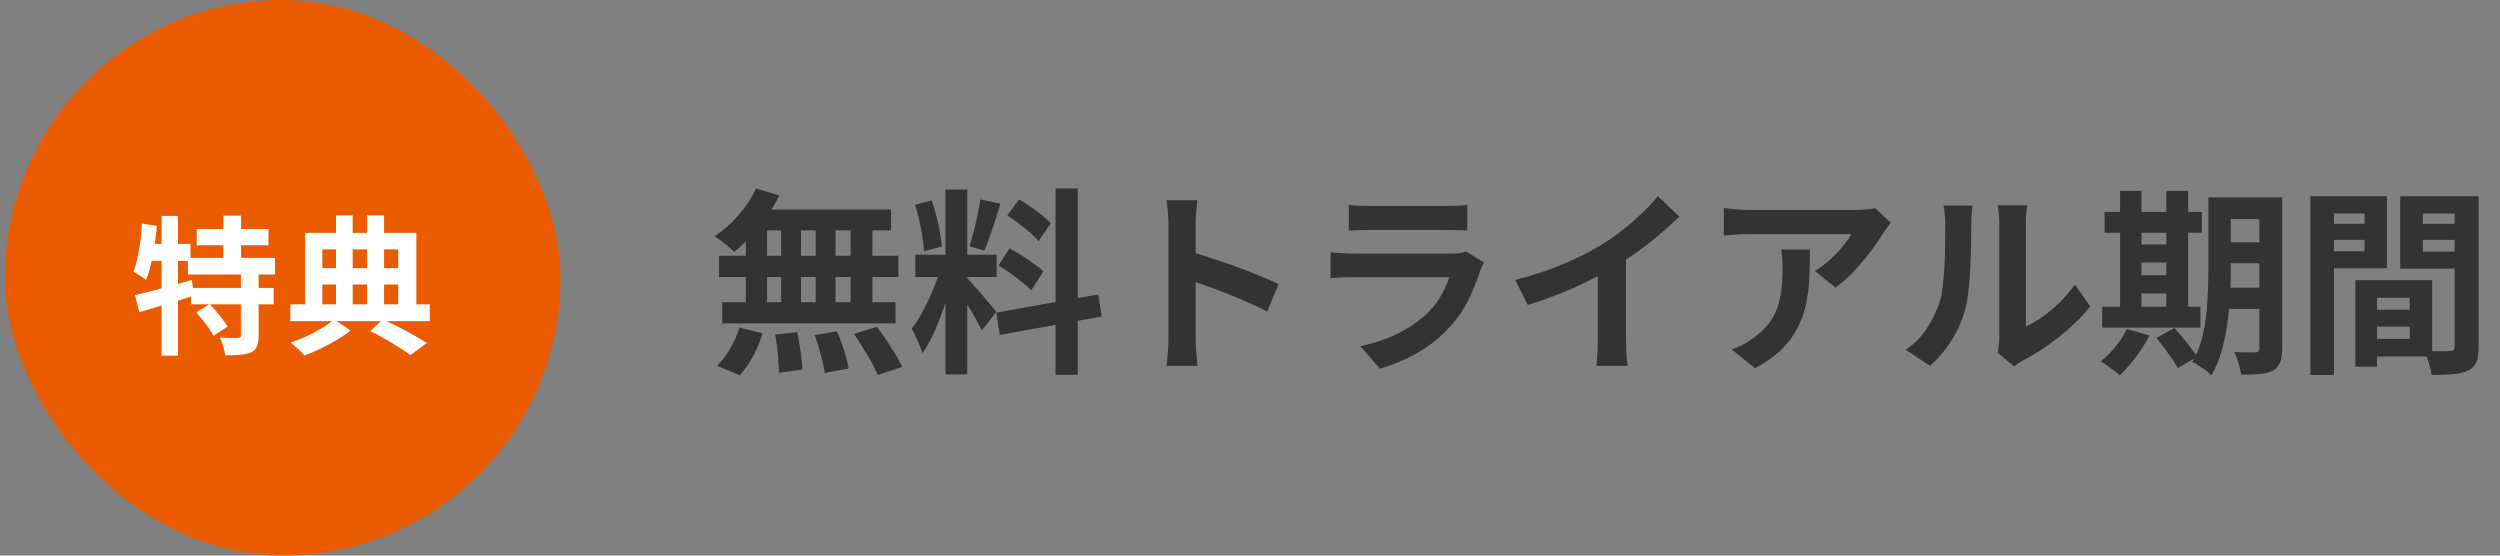
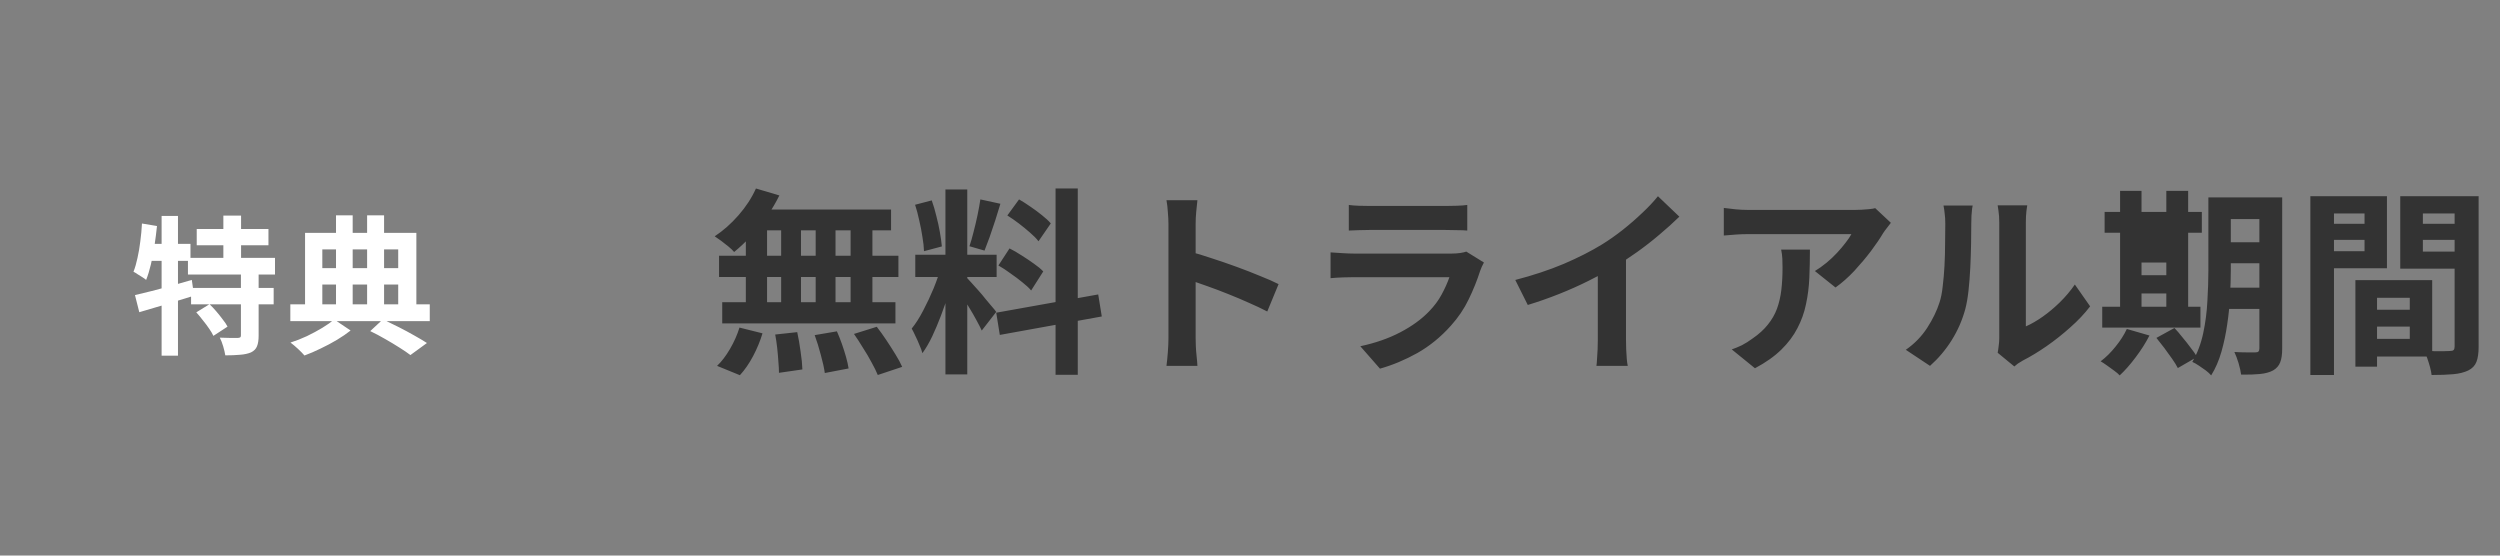
<svg xmlns="http://www.w3.org/2000/svg" width="252" height="56" viewBox="0 0 252 56" fill="none">
  <rect x="0" y="0" width="252" height="56" fill="#808080" stroke="none" />
-   <rect x="0.5" width="56" height="56" rx="28" fill="#EB5C00" />
  <path d="M19.83 23.085H27.06V24.72H19.83V23.085ZM18.945 25.995H27.72V27.675H18.945V25.995ZM19.26 29.025H27.585V30.675H19.26V29.025ZM22.515 21.735H24.3V26.925H22.515V21.735ZM24.285 27.48H26.07V33.84C26.07 34.29 26.015 34.645 25.905 34.905C25.805 35.165 25.605 35.37 25.305 35.52C24.995 35.65 24.625 35.73 24.195 35.76C23.765 35.8 23.27 35.82 22.71 35.82C22.67 35.56 22.6 35.26 22.5 34.92C22.4 34.58 22.285 34.285 22.155 34.035C22.525 34.045 22.89 34.055 23.25 34.065C23.61 34.065 23.85 34.065 23.97 34.065C24.09 34.055 24.17 34.035 24.21 34.005C24.26 33.975 24.285 33.91 24.285 33.81V27.48ZM19.785 31.485L21.12 30.66C21.35 30.88 21.58 31.125 21.81 31.395C22.04 31.665 22.255 31.935 22.455 32.205C22.665 32.465 22.825 32.705 22.935 32.925L21.51 33.855C21.41 33.635 21.265 33.39 21.075 33.12C20.885 32.84 20.675 32.56 20.445 32.28C20.225 31.99 20.005 31.725 19.785 31.485ZM13.605 29.745C14.095 29.635 14.65 29.5 15.27 29.34C15.9 29.18 16.56 29.005 17.25 28.815C17.95 28.615 18.645 28.415 19.335 28.215L19.56 29.805C18.62 30.095 17.66 30.39 16.68 30.69C15.71 30.98 14.83 31.24 14.04 31.47L13.605 29.745ZM16.29 21.765H17.94V35.85H16.29V21.765ZM14.31 22.53L15.825 22.785C15.755 23.445 15.67 24.11 15.57 24.78C15.47 25.44 15.35 26.065 15.21 26.655C15.07 27.245 14.91 27.765 14.73 28.215C14.64 28.135 14.515 28.045 14.355 27.945C14.195 27.845 14.035 27.745 13.875 27.645C13.715 27.535 13.575 27.45 13.455 27.39C13.615 26.99 13.75 26.525 13.86 25.995C13.98 25.465 14.075 24.905 14.145 24.315C14.225 23.715 14.28 23.12 14.31 22.53ZM14.73 24.585H19.2V26.295H14.385L14.73 24.585ZM37.32 33.375L38.595 32.19C39.125 32.44 39.665 32.705 40.215 32.985C40.765 33.265 41.285 33.545 41.775 33.825C42.275 34.105 42.695 34.355 43.035 34.575L41.37 35.79C41.07 35.56 40.695 35.305 40.245 35.025C39.805 34.745 39.33 34.46 38.82 34.17C38.32 33.88 37.82 33.615 37.32 33.375ZM29.265 30.675H43.32V32.37H29.265V30.675ZM31.635 27.03H40.875V28.68H31.635V27.03ZM33.87 21.705H35.55V31.425H33.87V21.705ZM37.005 21.705H38.715V31.44H37.005V21.705ZM30.75 23.475H41.97V31.305H40.14V25.14H32.49V31.305H30.75V23.475ZM33.69 32.205L35.34 33.315C34.95 33.625 34.49 33.94 33.96 34.26C33.44 34.57 32.895 34.86 32.325 35.13C31.755 35.41 31.21 35.645 30.69 35.835C30.53 35.645 30.31 35.42 30.03 35.16C29.76 34.91 29.51 34.7 29.28 34.53C29.82 34.36 30.37 34.145 30.93 33.885C31.49 33.615 32.01 33.335 32.49 33.045C32.98 32.745 33.38 32.465 33.69 32.205Z" fill="white" />
-   <path d="M76.2 19L78.56 19.7C78.2 20.433 77.773 21.153 77.28 21.86C76.787 22.567 76.253 23.22 75.68 23.82C75.12 24.42 74.56 24.947 74 25.4C73.867 25.24 73.68 25.06 73.44 24.86C73.2 24.66 72.953 24.467 72.7 24.28C72.447 24.093 72.227 23.94 72.04 23.82C72.893 23.26 73.693 22.553 74.44 21.7C75.187 20.847 75.773 19.947 76.2 19ZM76.04 21.12H89.82V23.22H75.46L76.04 21.12ZM72.48 25.78H90.56V27.92H72.48V25.78ZM72.8 30.46H90.26V32.6H72.8V30.46ZM78.74 21.86H80.74V31.58H78.74V21.86ZM75.18 21.86H77.32V31.6H75.18V21.86ZM82.22 21.86H84.22V31.6H82.22V21.86ZM85.74 21.86H87.94V31.6H85.74V21.86ZM78.14 33.72L80.36 33.48C80.493 34.08 80.607 34.733 80.7 35.44C80.807 36.147 80.867 36.747 80.88 37.24L78.52 37.58C78.52 37.26 78.5 36.88 78.46 36.44C78.433 36 78.393 35.54 78.34 35.06C78.287 34.58 78.22 34.133 78.14 33.72ZM82.12 33.78L84.36 33.4C84.533 33.787 84.7 34.207 84.86 34.66C85.02 35.113 85.16 35.553 85.28 35.98C85.4 36.407 85.487 36.793 85.54 37.14L83.14 37.6C83.073 37.107 82.94 36.5 82.74 35.78C82.553 35.06 82.347 34.393 82.12 33.78ZM86.08 33.66L88.38 32.94C88.7 33.353 89.02 33.8 89.34 34.28C89.66 34.76 89.967 35.24 90.26 35.72C90.553 36.187 90.78 36.607 90.94 36.98L88.48 37.8C88.333 37.44 88.127 37.02 87.86 36.54C87.607 36.06 87.32 35.573 87 35.08C86.693 34.573 86.387 34.1 86.08 33.66ZM74.54 33.02L76.86 33.6C76.633 34.36 76.32 35.12 75.92 35.88C75.52 36.64 75.073 37.287 74.58 37.82L72.28 36.88C72.733 36.453 73.167 35.887 73.58 35.18C73.993 34.473 74.313 33.753 74.54 33.02ZM95.3 19.1H97.5V37.74H95.3V19.1ZM92.26 25.68H100.46V27.92H92.26V25.68ZM94.86 26.86L96.2 27.52C96.027 28.187 95.827 28.893 95.6 29.64C95.373 30.373 95.12 31.107 94.84 31.84C94.56 32.573 94.267 33.267 93.96 33.92C93.653 34.56 93.327 35.12 92.98 35.6C92.913 35.347 92.813 35.073 92.68 34.78C92.56 34.473 92.427 34.173 92.28 33.88C92.147 33.587 92.02 33.333 91.9 33.12C92.3 32.627 92.687 32.02 93.06 31.3C93.447 30.567 93.8 29.813 94.12 29.04C94.44 28.253 94.687 27.527 94.86 26.86ZM97.48 28.02C97.587 28.127 97.74 28.293 97.94 28.52C98.153 28.747 98.387 29.007 98.64 29.3C98.893 29.58 99.133 29.867 99.36 30.16C99.6 30.44 99.813 30.693 100 30.92C100.2 31.147 100.34 31.32 100.42 31.44L98.96 33.32C98.827 33.027 98.653 32.687 98.44 32.3C98.227 31.9 97.993 31.493 97.74 31.08C97.487 30.653 97.24 30.253 97 29.88C96.76 29.507 96.553 29.2 96.38 28.96L97.48 28.02ZM92.24 20.64L93.92 20.2C94.093 20.68 94.247 21.2 94.38 21.76C94.527 22.32 94.647 22.867 94.74 23.4C94.833 23.933 94.9 24.413 94.94 24.84L93.14 25.32C93.127 24.893 93.073 24.413 92.98 23.88C92.9 23.333 92.793 22.78 92.66 22.22C92.54 21.647 92.4 21.12 92.24 20.64ZM98.82 20.1L100.84 20.54C100.68 21.087 100.507 21.647 100.32 22.22C100.133 22.793 99.947 23.347 99.76 23.88C99.573 24.4 99.4 24.86 99.24 25.26L97.72 24.82C97.867 24.393 98.007 23.907 98.14 23.36C98.287 22.8 98.42 22.233 98.54 21.66C98.66 21.087 98.753 20.567 98.82 20.1ZM106.4 19H108.64V37.78H106.4V19ZM100.42 31.52L110.7 29.68L111.06 31.9L100.78 33.76L100.42 31.52ZM101.54 21.72L102.72 20.1C103.093 20.313 103.48 20.56 103.88 20.84C104.293 21.12 104.68 21.407 105.04 21.7C105.413 21.993 105.707 22.267 105.92 22.52L104.68 24.32C104.48 24.053 104.2 23.767 103.84 23.46C103.493 23.153 103.12 22.847 102.72 22.54C102.32 22.233 101.927 21.96 101.54 21.72ZM100.64 26.76L101.76 25.04C102.16 25.24 102.573 25.48 103 25.76C103.427 26.027 103.833 26.3 104.22 26.58C104.607 26.847 104.92 27.107 105.16 27.36L103.94 29.28C103.727 29.027 103.433 28.753 103.06 28.46C102.687 28.153 102.287 27.853 101.86 27.56C101.447 27.253 101.04 26.987 100.64 26.76ZM117.78 34.08C117.78 33.827 117.78 33.413 117.78 32.84C117.78 32.253 117.78 31.58 117.78 30.82C117.78 30.047 117.78 29.24 117.78 28.4C117.78 27.56 117.78 26.753 117.78 25.98C117.78 25.193 117.78 24.5 117.78 23.9C117.78 23.3 117.78 22.86 117.78 22.58C117.78 22.233 117.76 21.833 117.72 21.38C117.693 20.927 117.647 20.527 117.58 20.18H120.7C120.66 20.527 120.62 20.913 120.58 21.34C120.54 21.753 120.52 22.167 120.52 22.58C120.52 22.953 120.52 23.46 120.52 24.1C120.52 24.74 120.52 25.453 120.52 26.24C120.52 27.013 120.52 27.807 120.52 28.62C120.52 29.42 120.52 30.193 120.52 30.94C120.52 31.687 120.52 32.34 120.52 32.9C120.52 33.447 120.52 33.84 120.52 34.08C120.52 34.267 120.527 34.533 120.54 34.88C120.553 35.213 120.58 35.56 120.62 35.92C120.66 36.28 120.687 36.6 120.7 36.88H117.58C117.633 36.48 117.68 36.013 117.72 35.48C117.76 34.947 117.78 34.48 117.78 34.08ZM119.92 25.36C120.587 25.533 121.333 25.76 122.16 26.04C122.987 26.307 123.82 26.593 124.66 26.9C125.5 27.207 126.287 27.513 127.02 27.82C127.767 28.113 128.387 28.387 128.88 28.64L127.74 31.4C127.18 31.107 126.56 30.813 125.88 30.52C125.2 30.213 124.507 29.92 123.8 29.64C123.107 29.36 122.42 29.1 121.74 28.86C121.073 28.62 120.467 28.407 119.92 28.22V25.36ZM135.96 20.66C136.24 20.7 136.573 20.727 136.96 20.74C137.347 20.753 137.707 20.76 138.04 20.76C138.293 20.76 138.68 20.76 139.2 20.76C139.733 20.76 140.32 20.76 140.96 20.76C141.613 20.76 142.26 20.76 142.9 20.76C143.54 20.76 144.113 20.76 144.62 20.76C145.127 20.76 145.5 20.76 145.74 20.76C146.047 20.76 146.413 20.753 146.84 20.74C147.267 20.727 147.62 20.7 147.9 20.66V23.24C147.633 23.213 147.287 23.2 146.86 23.2C146.447 23.187 146.06 23.18 145.7 23.18C145.487 23.18 145.12 23.18 144.6 23.18C144.093 23.18 143.513 23.18 142.86 23.18C142.22 23.18 141.573 23.18 140.92 23.18C140.28 23.18 139.7 23.18 139.18 23.18C138.66 23.18 138.28 23.18 138.04 23.18C137.72 23.18 137.367 23.187 136.98 23.2C136.607 23.213 136.267 23.227 135.96 23.24V20.66ZM149.58 26.46C149.513 26.593 149.44 26.74 149.36 26.9C149.293 27.06 149.24 27.193 149.2 27.3C148.893 28.26 148.507 29.22 148.04 30.18C147.587 31.127 146.987 32.013 146.24 32.84C145.24 33.96 144.12 34.873 142.88 35.58C141.64 36.273 140.38 36.8 139.1 37.16L137.12 34.9C138.627 34.58 139.967 34.113 141.14 33.5C142.313 32.887 143.28 32.187 144.04 31.4C144.573 30.853 145 30.28 145.32 29.68C145.653 29.067 145.913 28.487 146.1 27.94C145.953 27.94 145.7 27.94 145.34 27.94C144.98 27.94 144.547 27.94 144.04 27.94C143.547 27.94 143.013 27.94 142.44 27.94C141.867 27.94 141.28 27.94 140.68 27.94C140.08 27.94 139.507 27.94 138.96 27.94C138.413 27.94 137.92 27.94 137.48 27.94C137.053 27.94 136.707 27.94 136.44 27.94C136.2 27.94 135.86 27.947 135.42 27.96C134.98 27.973 134.547 28 134.12 28.04V25.44C134.547 25.467 134.96 25.493 135.36 25.52C135.773 25.547 136.133 25.56 136.44 25.56C136.64 25.56 136.94 25.56 137.34 25.56C137.753 25.56 138.227 25.56 138.76 25.56C139.293 25.56 139.86 25.56 140.46 25.56C141.073 25.56 141.68 25.56 142.28 25.56C142.893 25.56 143.473 25.56 144.02 25.56C144.567 25.56 145.04 25.56 145.44 25.56C145.84 25.56 146.14 25.56 146.34 25.56C146.66 25.56 146.947 25.54 147.2 25.5C147.467 25.46 147.667 25.413 147.8 25.36L149.58 26.46ZM152.74 28.22C154.54 27.753 156.167 27.213 157.62 26.6C159.087 25.973 160.373 25.32 161.48 24.64C162.173 24.213 162.867 23.727 163.56 23.18C164.267 22.62 164.927 22.047 165.54 21.46C166.167 20.873 166.693 20.313 167.12 19.78L169.28 21.84C168.667 22.44 167.993 23.047 167.26 23.66C166.54 24.273 165.787 24.86 165 25.42C164.213 25.98 163.433 26.493 162.66 26.96C161.9 27.4 161.047 27.853 160.1 28.32C159.167 28.787 158.18 29.227 157.14 29.64C156.1 30.053 155.053 30.42 154 30.74L152.74 28.22ZM161.06 25.92L163.9 25.26V34.26C163.9 34.553 163.907 34.873 163.92 35.22C163.933 35.567 163.953 35.887 163.98 36.18C164.007 36.487 164.04 36.72 164.08 36.88H160.92C160.947 36.72 160.967 36.487 160.98 36.18C161.007 35.887 161.027 35.567 161.04 35.22C161.053 34.873 161.06 34.553 161.06 34.26V25.92ZM190.6 22.46C190.493 22.593 190.36 22.767 190.2 22.98C190.04 23.18 189.913 23.353 189.82 23.5C189.513 24.02 189.107 24.62 188.6 25.3C188.093 25.967 187.533 26.633 186.92 27.3C186.307 27.953 185.673 28.513 185.02 28.98L182.94 27.32C183.34 27.08 183.733 26.8 184.12 26.48C184.507 26.16 184.86 25.827 185.18 25.48C185.513 25.12 185.8 24.78 186.04 24.46C186.293 24.14 186.487 23.853 186.62 23.6C186.447 23.6 186.153 23.6 185.74 23.6C185.327 23.6 184.833 23.6 184.26 23.6C183.687 23.6 183.067 23.6 182.4 23.6C181.747 23.6 181.093 23.6 180.44 23.6C179.787 23.6 179.167 23.6 178.58 23.6C178.007 23.6 177.507 23.6 177.08 23.6C176.667 23.6 176.373 23.6 176.2 23.6C175.787 23.6 175.393 23.613 175.02 23.64C174.647 23.667 174.227 23.7 173.76 23.74V20.96C174.147 21.013 174.547 21.06 174.96 21.1C175.373 21.14 175.787 21.16 176.2 21.16C176.373 21.16 176.68 21.16 177.12 21.16C177.56 21.16 178.08 21.16 178.68 21.16C179.293 21.16 179.94 21.16 180.62 21.16C181.313 21.16 182 21.16 182.68 21.16C183.373 21.16 184.013 21.16 184.6 21.16C185.2 21.16 185.707 21.16 186.12 21.16C186.547 21.16 186.833 21.16 186.98 21.16C187.167 21.16 187.393 21.153 187.66 21.14C187.927 21.127 188.187 21.107 188.44 21.08C188.707 21.053 188.9 21.02 189.02 20.98L190.6 22.46ZM182.44 25.16C182.44 26.147 182.42 27.1 182.38 28.02C182.34 28.94 182.227 29.827 182.04 30.68C181.867 31.52 181.58 32.32 181.18 33.08C180.793 33.84 180.253 34.56 179.56 35.24C178.867 35.92 177.98 36.547 176.9 37.12L174.56 35.22C174.88 35.113 175.22 34.973 175.58 34.8C175.94 34.613 176.3 34.387 176.66 34.12C177.3 33.68 177.813 33.213 178.2 32.72C178.6 32.227 178.907 31.693 179.12 31.12C179.333 30.533 179.48 29.9 179.56 29.22C179.64 28.527 179.68 27.773 179.68 26.96C179.68 26.653 179.673 26.36 179.66 26.08C179.647 25.787 179.607 25.48 179.54 25.16H182.44ZM201.365 35.56C201.405 35.36 201.438 35.133 201.465 34.88C201.505 34.613 201.525 34.347 201.525 34.08C201.525 33.933 201.525 33.64 201.525 33.2C201.525 32.76 201.525 32.227 201.525 31.6C201.525 30.973 201.525 30.3 201.525 29.58C201.525 28.847 201.525 28.107 201.525 27.36C201.525 26.613 201.525 25.913 201.525 25.26C201.525 24.593 201.525 24.013 201.525 23.52C201.525 23.013 201.525 22.647 201.525 22.42C201.525 21.967 201.498 21.573 201.445 21.24C201.405 20.907 201.378 20.727 201.365 20.7H204.345C204.331 20.727 204.305 20.913 204.265 21.26C204.225 21.593 204.205 21.987 204.205 22.44C204.205 22.667 204.205 23.007 204.205 23.46C204.205 23.9 204.205 24.413 204.205 25C204.205 25.573 204.205 26.187 204.205 26.84C204.205 27.493 204.205 28.14 204.205 28.78C204.205 29.407 204.205 30.007 204.205 30.58C204.205 31.14 204.205 31.62 204.205 32.02C204.205 32.42 204.205 32.713 204.205 32.9C204.751 32.66 205.318 32.333 205.905 31.92C206.491 31.507 207.065 31.027 207.625 30.48C208.198 29.92 208.705 29.32 209.145 28.68L210.685 30.88C210.138 31.6 209.471 32.307 208.685 33C207.911 33.693 207.111 34.327 206.285 34.9C205.458 35.473 204.665 35.953 203.905 36.34C203.691 36.46 203.518 36.567 203.385 36.66C203.251 36.767 203.138 36.86 203.045 36.94L201.365 35.56ZM192.105 35.26C192.985 34.647 193.705 33.907 194.265 33.04C194.825 32.173 195.238 31.32 195.505 30.48C195.651 30.04 195.758 29.5 195.825 28.86C195.905 28.207 195.965 27.513 196.005 26.78C196.045 26.033 196.065 25.3 196.065 24.58C196.078 23.847 196.085 23.173 196.085 22.56C196.085 22.16 196.065 21.82 196.025 21.54C195.998 21.247 195.958 20.973 195.905 20.72H198.845C198.831 20.747 198.811 20.86 198.785 21.06C198.771 21.247 198.751 21.473 198.725 21.74C198.711 21.993 198.705 22.26 198.705 22.54C198.705 23.127 198.698 23.813 198.685 24.6C198.671 25.373 198.645 26.167 198.605 26.98C198.565 27.793 198.505 28.567 198.425 29.3C198.345 30.02 198.238 30.633 198.105 31.14C197.798 32.273 197.338 33.327 196.725 34.3C196.125 35.26 195.398 36.12 194.545 36.88L192.105 35.26ZM223.605 19.9H228.765V22.08H223.605V19.9ZM223.605 24.42H228.765V26.54H223.605V24.42ZM223.585 29H228.785V31.14H223.585V29ZM227.745 19.9H230.045V35.14C230.045 35.727 229.978 36.187 229.845 36.52C229.711 36.867 229.471 37.14 229.125 37.34C228.778 37.527 228.338 37.647 227.805 37.7C227.285 37.753 226.651 37.773 225.905 37.76C225.865 37.44 225.778 37.053 225.645 36.6C225.511 36.16 225.371 35.787 225.225 35.48C225.651 35.507 226.071 35.52 226.485 35.52C226.911 35.52 227.198 35.52 227.345 35.52C227.491 35.52 227.591 35.493 227.645 35.44C227.711 35.373 227.745 35.267 227.745 35.12V19.9ZM222.605 19.9H224.865V27.26C224.865 28.047 224.838 28.907 224.785 29.84C224.745 30.773 224.651 31.72 224.505 32.68C224.371 33.627 224.178 34.547 223.925 35.44C223.671 36.333 223.325 37.133 222.885 37.84C222.765 37.693 222.585 37.527 222.345 37.34C222.105 37.167 221.865 37 221.625 36.84C221.385 36.68 221.171 36.56 220.985 36.48C221.491 35.613 221.858 34.647 222.085 33.58C222.311 32.513 222.451 31.433 222.505 30.34C222.571 29.233 222.605 28.207 222.605 27.26V19.9ZM212.145 21.36H221.945V23.46H212.145V21.36ZM214.745 24.64H219.525V26.46H214.745V24.64ZM214.745 27.74H219.525V29.58H214.745V27.74ZM211.905 30.92H221.805V33.02H211.905V30.92ZM213.705 19.24H215.865V31.68H213.705V19.24ZM218.365 19.24H220.565V31.68H218.365V19.24ZM214.385 33.16L216.665 33.82C216.291 34.553 215.831 35.28 215.285 36C214.738 36.733 214.198 37.347 213.665 37.84C213.531 37.693 213.345 37.533 213.105 37.36C212.878 37.187 212.638 37.013 212.385 36.84C212.145 36.667 211.931 36.527 211.745 36.42C212.278 36.02 212.778 35.527 213.245 34.94C213.725 34.353 214.105 33.76 214.385 33.16ZM217.365 34.06L219.185 33.06C219.451 33.34 219.725 33.66 220.005 34.02C220.298 34.367 220.571 34.713 220.825 35.06C221.091 35.393 221.305 35.7 221.465 35.98L219.525 37.1C219.391 36.833 219.198 36.52 218.945 36.16C218.705 35.813 218.445 35.453 218.165 35.08C217.885 34.707 217.618 34.367 217.365 34.06ZM238.565 31.22H244.025V32.92H238.565V31.22ZM238.425 28.24H245.165V35.94H238.425V34.16H242.905V30.02H238.425V28.24ZM237.425 28.24H239.605V36.96H237.425V28.24ZM234.085 22.56H239.085V24.18H234.085V22.56ZM243.365 22.56H248.405V24.18H243.365V22.56ZM247.425 19.78H249.845V34.96C249.845 35.6 249.771 36.107 249.625 36.48C249.478 36.853 249.205 37.14 248.805 37.34C248.391 37.54 247.885 37.667 247.285 37.72C246.698 37.773 245.971 37.8 245.105 37.8C245.078 37.56 245.025 37.293 244.945 37C244.865 36.707 244.771 36.407 244.665 36.1C244.558 35.807 244.445 35.553 244.325 35.34C244.685 35.367 245.038 35.387 245.385 35.4C245.745 35.4 246.065 35.4 246.345 35.4C246.638 35.387 246.838 35.38 246.945 35.38C247.131 35.38 247.258 35.347 247.325 35.28C247.391 35.213 247.425 35.093 247.425 34.92V19.78ZM234.265 19.78H240.605V27.04H234.265V25.32H238.345V21.52H234.265V19.78ZM248.705 19.78V21.52H244.225V25.36H248.705V27.08H241.945V19.78H248.705ZM232.885 19.78H235.265V37.8H232.885V19.78Z" fill="#333333" />
+   <path d="M76.2 19L78.56 19.7C78.2 20.433 77.773 21.153 77.28 21.86C76.787 22.567 76.253 23.22 75.68 23.82C75.12 24.42 74.56 24.947 74 25.4C73.867 25.24 73.68 25.06 73.44 24.86C73.2 24.66 72.953 24.467 72.7 24.28C72.447 24.093 72.227 23.94 72.04 23.82C72.893 23.26 73.693 22.553 74.44 21.7C75.187 20.847 75.773 19.947 76.2 19ZM76.04 21.12H89.82V23.22H75.46L76.04 21.12ZM72.48 25.78H90.56V27.92H72.48V25.78ZM72.8 30.46H90.26V32.6H72.8V30.46ZM78.74 21.86H80.74V31.58H78.74V21.86ZM75.18 21.86H77.32V31.6H75.18V21.86ZM82.22 21.86H84.22V31.6H82.22V21.86ZM85.74 21.86H87.94V31.6H85.74V21.86ZM78.14 33.72L80.36 33.48C80.493 34.08 80.607 34.733 80.7 35.44C80.807 36.147 80.867 36.747 80.88 37.24L78.52 37.58C78.52 37.26 78.5 36.88 78.46 36.44C78.433 36 78.393 35.54 78.34 35.06C78.287 34.58 78.22 34.133 78.14 33.72ZM82.12 33.78L84.36 33.4C84.533 33.787 84.7 34.207 84.86 34.66C85.02 35.113 85.16 35.553 85.28 35.98C85.4 36.407 85.487 36.793 85.54 37.14L83.14 37.6C83.073 37.107 82.94 36.5 82.74 35.78C82.553 35.06 82.347 34.393 82.12 33.78ZM86.08 33.66L88.38 32.94C88.7 33.353 89.02 33.8 89.34 34.28C89.66 34.76 89.967 35.24 90.26 35.72C90.553 36.187 90.78 36.607 90.94 36.98L88.48 37.8C88.333 37.44 88.127 37.02 87.86 36.54C87.607 36.06 87.32 35.573 87 35.08C86.693 34.573 86.387 34.1 86.08 33.66ZM74.54 33.02L76.86 33.6C76.633 34.36 76.32 35.12 75.92 35.88C75.52 36.64 75.073 37.287 74.58 37.82L72.28 36.88C72.733 36.453 73.167 35.887 73.58 35.18C73.993 34.473 74.313 33.753 74.54 33.02ZM95.3 19.1H97.5V37.74H95.3V19.1ZM92.26 25.68H100.46V27.92H92.26V25.68ZM94.86 26.86L96.2 27.52C96.027 28.187 95.827 28.893 95.6 29.64C95.373 30.373 95.12 31.107 94.84 31.84C94.56 32.573 94.267 33.267 93.96 33.92C93.653 34.56 93.327 35.12 92.98 35.6C92.913 35.347 92.813 35.073 92.68 34.78C92.56 34.473 92.427 34.173 92.28 33.88C92.147 33.587 92.02 33.333 91.9 33.12C92.3 32.627 92.687 32.02 93.06 31.3C93.447 30.567 93.8 29.813 94.12 29.04C94.44 28.253 94.687 27.527 94.86 26.86ZM97.48 28.02C97.587 28.127 97.74 28.293 97.94 28.52C98.153 28.747 98.387 29.007 98.64 29.3C98.893 29.58 99.133 29.867 99.36 30.16C99.6 30.44 99.813 30.693 100 30.92C100.2 31.147 100.34 31.32 100.42 31.44L98.96 33.32C98.827 33.027 98.653 32.687 98.44 32.3C98.227 31.9 97.993 31.493 97.74 31.08C97.487 30.653 97.24 30.253 97 29.88C96.76 29.507 96.553 29.2 96.38 28.96L97.48 28.02ZM92.24 20.64L93.92 20.2C94.093 20.68 94.247 21.2 94.38 21.76C94.527 22.32 94.647 22.867 94.74 23.4C94.833 23.933 94.9 24.413 94.94 24.84L93.14 25.32C93.127 24.893 93.073 24.413 92.98 23.88C92.9 23.333 92.793 22.78 92.66 22.22C92.54 21.647 92.4 21.12 92.24 20.64ZM98.82 20.1L100.84 20.54C100.68 21.087 100.507 21.647 100.32 22.22C100.133 22.793 99.947 23.347 99.76 23.88C99.573 24.4 99.4 24.86 99.24 25.26L97.72 24.82C97.867 24.393 98.007 23.907 98.14 23.36C98.287 22.8 98.42 22.233 98.54 21.66C98.66 21.087 98.753 20.567 98.82 20.1ZM106.4 19H108.64V37.78H106.4V19ZM100.42 31.52L110.7 29.68L111.06 31.9L100.78 33.76L100.42 31.52ZM101.54 21.72L102.72 20.1C103.093 20.313 103.48 20.56 103.88 20.84C104.293 21.12 104.68 21.407 105.04 21.7C105.413 21.993 105.707 22.267 105.92 22.52L104.68 24.32C104.48 24.053 104.2 23.767 103.84 23.46C103.493 23.153 103.12 22.847 102.72 22.54C102.32 22.233 101.927 21.96 101.54 21.72ZM100.64 26.76L101.76 25.04C102.16 25.24 102.573 25.48 103 25.76C103.427 26.027 103.833 26.3 104.22 26.58C104.607 26.847 104.92 27.107 105.16 27.36L103.94 29.28C103.727 29.027 103.433 28.753 103.06 28.46C102.687 28.153 102.287 27.853 101.86 27.56C101.447 27.253 101.04 26.987 100.64 26.76ZM117.78 34.08C117.78 33.827 117.78 33.413 117.78 32.84C117.78 32.253 117.78 31.58 117.78 30.82C117.78 30.047 117.78 29.24 117.78 28.4C117.78 27.56 117.78 26.753 117.78 25.98C117.78 25.193 117.78 24.5 117.78 23.9C117.78 23.3 117.78 22.86 117.78 22.58C117.78 22.233 117.76 21.833 117.72 21.38C117.693 20.927 117.647 20.527 117.58 20.18H120.7C120.66 20.527 120.62 20.913 120.58 21.34C120.54 21.753 120.52 22.167 120.52 22.58C120.52 22.953 120.52 23.46 120.52 24.1C120.52 24.74 120.52 25.453 120.52 26.24C120.52 27.013 120.52 27.807 120.52 28.62C120.52 29.42 120.52 30.193 120.52 30.94C120.52 31.687 120.52 32.34 120.52 32.9C120.52 33.447 120.52 33.84 120.52 34.08C120.52 34.267 120.527 34.533 120.54 34.88C120.553 35.213 120.58 35.56 120.62 35.92C120.66 36.28 120.687 36.6 120.7 36.88H117.58C117.633 36.48 117.68 36.013 117.72 35.48C117.76 34.947 117.78 34.48 117.78 34.08ZM119.92 25.36C120.587 25.533 121.333 25.76 122.16 26.04C122.987 26.307 123.82 26.593 124.66 26.9C125.5 27.207 126.287 27.513 127.02 27.82C127.767 28.113 128.387 28.387 128.88 28.64L127.74 31.4C127.18 31.107 126.56 30.813 125.88 30.52C125.2 30.213 124.507 29.92 123.8 29.64C123.107 29.36 122.42 29.1 121.74 28.86C121.073 28.62 120.467 28.407 119.92 28.22V25.36ZM135.96 20.66C136.24 20.7 136.573 20.727 136.96 20.74C137.347 20.753 137.707 20.76 138.04 20.76C138.293 20.76 138.68 20.76 139.2 20.76C139.733 20.76 140.32 20.76 140.96 20.76C141.613 20.76 142.26 20.76 142.9 20.76C143.54 20.76 144.113 20.76 144.62 20.76C145.127 20.76 145.5 20.76 145.74 20.76C146.047 20.76 146.413 20.753 146.84 20.74C147.267 20.727 147.62 20.7 147.9 20.66V23.24C147.633 23.213 147.287 23.2 146.86 23.2C146.447 23.187 146.06 23.18 145.7 23.18C145.487 23.18 145.12 23.18 144.6 23.18C144.093 23.18 143.513 23.18 142.86 23.18C142.22 23.18 141.573 23.18 140.92 23.18C140.28 23.18 139.7 23.18 139.18 23.18C138.66 23.18 138.28 23.18 138.04 23.18C137.72 23.18 137.367 23.187 136.98 23.2C136.607 23.213 136.267 23.227 135.96 23.24V20.66ZM149.58 26.46C149.513 26.593 149.44 26.74 149.36 26.9C149.293 27.06 149.24 27.193 149.2 27.3C148.893 28.26 148.507 29.22 148.04 30.18C147.587 31.127 146.987 32.013 146.24 32.84C145.24 33.96 144.12 34.873 142.88 35.58C141.64 36.273 140.38 36.8 139.1 37.16L137.12 34.9C138.627 34.58 139.967 34.113 141.14 33.5C142.313 32.887 143.28 32.187 144.04 31.4C144.573 30.853 145 30.28 145.32 29.68C145.653 29.067 145.913 28.487 146.1 27.94C145.953 27.94 145.7 27.94 145.34 27.94C144.98 27.94 144.547 27.94 144.04 27.94C143.547 27.94 143.013 27.94 142.44 27.94C141.867 27.94 141.28 27.94 140.68 27.94C140.08 27.94 139.507 27.94 138.96 27.94C138.413 27.94 137.92 27.94 137.48 27.94C137.053 27.94 136.707 27.94 136.44 27.94C136.2 27.94 135.86 27.947 135.42 27.96C134.98 27.973 134.547 28 134.12 28.04V25.44C134.547 25.467 134.96 25.493 135.36 25.52C135.773 25.547 136.133 25.56 136.44 25.56C136.64 25.56 136.94 25.56 137.34 25.56C137.753 25.56 138.227 25.56 138.76 25.56C139.293 25.56 139.86 25.56 140.46 25.56C141.073 25.56 141.68 25.56 142.28 25.56C142.893 25.56 143.473 25.56 144.02 25.56C144.567 25.56 145.04 25.56 145.44 25.56C145.84 25.56 146.14 25.56 146.34 25.56C146.66 25.56 146.947 25.54 147.2 25.5C147.467 25.46 147.667 25.413 147.8 25.36L149.58 26.46ZM152.74 28.22C154.54 27.753 156.167 27.213 157.62 26.6C159.087 25.973 160.373 25.32 161.48 24.64C162.173 24.213 162.867 23.727 163.56 23.18C164.267 22.62 164.927 22.047 165.54 21.46C166.167 20.873 166.693 20.313 167.12 19.78L169.28 21.84C168.667 22.44 167.993 23.047 167.26 23.66C166.54 24.273 165.787 24.86 165 25.42C164.213 25.98 163.433 26.493 162.66 26.96C161.9 27.4 161.047 27.853 160.1 28.32C159.167 28.787 158.18 29.227 157.14 29.64C156.1 30.053 155.053 30.42 154 30.74L152.74 28.22ZM161.06 25.92L163.9 25.26V34.26C163.9 34.553 163.907 34.873 163.92 35.22C163.933 35.567 163.953 35.887 163.98 36.18C164.007 36.487 164.04 36.72 164.08 36.88H160.92C160.947 36.72 160.967 36.487 160.98 36.18C161.007 35.887 161.027 35.567 161.04 35.22C161.053 34.873 161.06 34.553 161.06 34.26V25.92ZM190.6 22.46C190.493 22.593 190.36 22.767 190.2 22.98C190.04 23.18 189.913 23.353 189.82 23.5C189.513 24.02 189.107 24.62 188.6 25.3C188.093 25.967 187.533 26.633 186.92 27.3C186.307 27.953 185.673 28.513 185.02 28.98L182.94 27.32C183.34 27.08 183.733 26.8 184.12 26.48C184.507 26.16 184.86 25.827 185.18 25.48C185.513 25.12 185.8 24.78 186.04 24.46C186.293 24.14 186.487 23.853 186.62 23.6C186.447 23.6 186.153 23.6 185.74 23.6C185.327 23.6 184.833 23.6 184.26 23.6C183.687 23.6 183.067 23.6 182.4 23.6C181.747 23.6 181.093 23.6 180.44 23.6C179.787 23.6 179.167 23.6 178.58 23.6C178.007 23.6 177.507 23.6 177.08 23.6C176.667 23.6 176.373 23.6 176.2 23.6C175.787 23.6 175.393 23.613 175.02 23.64C174.647 23.667 174.227 23.7 173.76 23.74V20.96C174.147 21.013 174.547 21.06 174.96 21.1C175.373 21.14 175.787 21.16 176.2 21.16C176.373 21.16 176.68 21.16 177.12 21.16C177.56 21.16 178.08 21.16 178.68 21.16C179.293 21.16 179.94 21.16 180.62 21.16C181.313 21.16 182 21.16 182.68 21.16C183.373 21.16 184.013 21.16 184.6 21.16C185.2 21.16 185.707 21.16 186.12 21.16C186.547 21.16 186.833 21.16 186.98 21.16C187.167 21.16 187.393 21.153 187.66 21.14C187.927 21.127 188.187 21.107 188.44 21.08C188.707 21.053 188.9 21.02 189.02 20.98L190.6 22.46ZM182.44 25.16C182.44 26.147 182.42 27.1 182.38 28.02C182.34 28.94 182.227 29.827 182.04 30.68C181.867 31.52 181.58 32.32 181.18 33.08C180.793 33.84 180.253 34.56 179.56 35.24C178.867 35.92 177.98 36.547 176.9 37.12L174.56 35.22C174.88 35.113 175.22 34.973 175.58 34.8C175.94 34.613 176.3 34.387 176.66 34.12C177.3 33.68 177.813 33.213 178.2 32.72C178.6 32.227 178.907 31.693 179.12 31.12C179.333 30.533 179.48 29.9 179.56 29.22C179.64 28.527 179.68 27.773 179.68 26.96C179.68 26.653 179.673 26.36 179.66 26.08C179.647 25.787 179.607 25.48 179.54 25.16H182.44ZM201.365 35.56C201.405 35.36 201.438 35.133 201.465 34.88C201.505 34.613 201.525 34.347 201.525 34.08C201.525 33.933 201.525 33.64 201.525 33.2C201.525 32.76 201.525 32.227 201.525 31.6C201.525 30.973 201.525 30.3 201.525 29.58C201.525 28.847 201.525 28.107 201.525 27.36C201.525 26.613 201.525 25.913 201.525 25.26C201.525 24.593 201.525 24.013 201.525 23.52C201.525 23.013 201.525 22.647 201.525 22.42C201.525 21.967 201.498 21.573 201.445 21.24C201.405 20.907 201.378 20.727 201.365 20.7H204.345C204.331 20.727 204.305 20.913 204.265 21.26C204.225 21.593 204.205 21.987 204.205 22.44C204.205 22.667 204.205 23.007 204.205 23.46C204.205 23.9 204.205 24.413 204.205 25C204.205 25.573 204.205 26.187 204.205 26.84C204.205 27.493 204.205 28.14 204.205 28.78C204.205 29.407 204.205 30.007 204.205 30.58C204.205 31.14 204.205 31.62 204.205 32.02C204.205 32.42 204.205 32.713 204.205 32.9C204.751 32.66 205.318 32.333 205.905 31.92C206.491 31.507 207.065 31.027 207.625 30.48C208.198 29.92 208.705 29.32 209.145 28.68L210.685 30.88C210.138 31.6 209.471 32.307 208.685 33C207.911 33.693 207.111 34.327 206.285 34.9C205.458 35.473 204.665 35.953 203.905 36.34C203.691 36.46 203.518 36.567 203.385 36.66C203.251 36.767 203.138 36.86 203.045 36.94L201.365 35.56ZM192.105 35.26C192.985 34.647 193.705 33.907 194.265 33.04C194.825 32.173 195.238 31.32 195.505 30.48C195.651 30.04 195.758 29.5 195.825 28.86C195.905 28.207 195.965 27.513 196.005 26.78C196.045 26.033 196.065 25.3 196.065 24.58C196.078 23.847 196.085 23.173 196.085 22.56C196.085 22.16 196.065 21.82 196.025 21.54C195.998 21.247 195.958 20.973 195.905 20.72H198.845C198.831 20.747 198.811 20.86 198.785 21.06C198.771 21.247 198.751 21.473 198.725 21.74C198.711 21.993 198.705 22.26 198.705 22.54C198.705 23.127 198.698 23.813 198.685 24.6C198.671 25.373 198.645 26.167 198.605 26.98C198.565 27.793 198.505 28.567 198.425 29.3C198.345 30.02 198.238 30.633 198.105 31.14C197.798 32.273 197.338 33.327 196.725 34.3C196.125 35.26 195.398 36.12 194.545 36.88L192.105 35.26ZM223.605 19.9H228.765V22.08H223.605V19.9ZM223.605 24.42H228.765V26.54H223.605V24.42ZM223.585 29H228.785V31.14H223.585V29ZM227.745 19.9H230.045V35.14C230.045 35.727 229.978 36.187 229.845 36.52C229.711 36.867 229.471 37.14 229.125 37.34C228.778 37.527 228.338 37.647 227.805 37.7C227.285 37.753 226.651 37.773 225.905 37.76C225.865 37.44 225.778 37.053 225.645 36.6C225.511 36.16 225.371 35.787 225.225 35.48C225.651 35.507 226.071 35.52 226.485 35.52C226.911 35.52 227.198 35.52 227.345 35.52C227.491 35.52 227.591 35.493 227.645 35.44C227.711 35.373 227.745 35.267 227.745 35.12V19.9ZM222.605 19.9H224.865V27.26C224.865 28.047 224.838 28.907 224.785 29.84C224.745 30.773 224.651 31.72 224.505 32.68C224.371 33.627 224.178 34.547 223.925 35.44C223.671 36.333 223.325 37.133 222.885 37.84C222.765 37.693 222.585 37.527 222.345 37.34C222.105 37.167 221.865 37 221.625 36.84C221.385 36.68 221.171 36.56 220.985 36.48C221.491 35.613 221.858 34.647 222.085 33.58C222.311 32.513 222.451 31.433 222.505 30.34C222.571 29.233 222.605 28.207 222.605 27.26V19.9ZM212.145 21.36H221.945V23.46H212.145V21.36ZH219.525V26.46H214.745V24.64ZM214.745 27.74H219.525V29.58H214.745V27.74ZM211.905 30.92H221.805V33.02H211.905V30.92ZM213.705 19.24H215.865V31.68H213.705V19.24ZM218.365 19.24H220.565V31.68H218.365V19.24ZM214.385 33.16L216.665 33.82C216.291 34.553 215.831 35.28 215.285 36C214.738 36.733 214.198 37.347 213.665 37.84C213.531 37.693 213.345 37.533 213.105 37.36C212.878 37.187 212.638 37.013 212.385 36.84C212.145 36.667 211.931 36.527 211.745 36.42C212.278 36.02 212.778 35.527 213.245 34.94C213.725 34.353 214.105 33.76 214.385 33.16ZM217.365 34.06L219.185 33.06C219.451 33.34 219.725 33.66 220.005 34.02C220.298 34.367 220.571 34.713 220.825 35.06C221.091 35.393 221.305 35.7 221.465 35.98L219.525 37.1C219.391 36.833 219.198 36.52 218.945 36.16C218.705 35.813 218.445 35.453 218.165 35.08C217.885 34.707 217.618 34.367 217.365 34.06ZM238.565 31.22H244.025V32.92H238.565V31.22ZM238.425 28.24H245.165V35.94H238.425V34.16H242.905V30.02H238.425V28.24ZM237.425 28.24H239.605V36.96H237.425V28.24ZM234.085 22.56H239.085V24.18H234.085V22.56ZM243.365 22.56H248.405V24.18H243.365V22.56ZM247.425 19.78H249.845V34.96C249.845 35.6 249.771 36.107 249.625 36.48C249.478 36.853 249.205 37.14 248.805 37.34C248.391 37.54 247.885 37.667 247.285 37.72C246.698 37.773 245.971 37.8 245.105 37.8C245.078 37.56 245.025 37.293 244.945 37C244.865 36.707 244.771 36.407 244.665 36.1C244.558 35.807 244.445 35.553 244.325 35.34C244.685 35.367 245.038 35.387 245.385 35.4C245.745 35.4 246.065 35.4 246.345 35.4C246.638 35.387 246.838 35.38 246.945 35.38C247.131 35.38 247.258 35.347 247.325 35.28C247.391 35.213 247.425 35.093 247.425 34.92V19.78ZM234.265 19.78H240.605V27.04H234.265V25.32H238.345V21.52H234.265V19.78ZM248.705 19.78V21.52H244.225V25.36H248.705V27.08H241.945V19.78H248.705ZM232.885 19.78H235.265V37.8H232.885V19.78Z" fill="#333333" />
</svg>